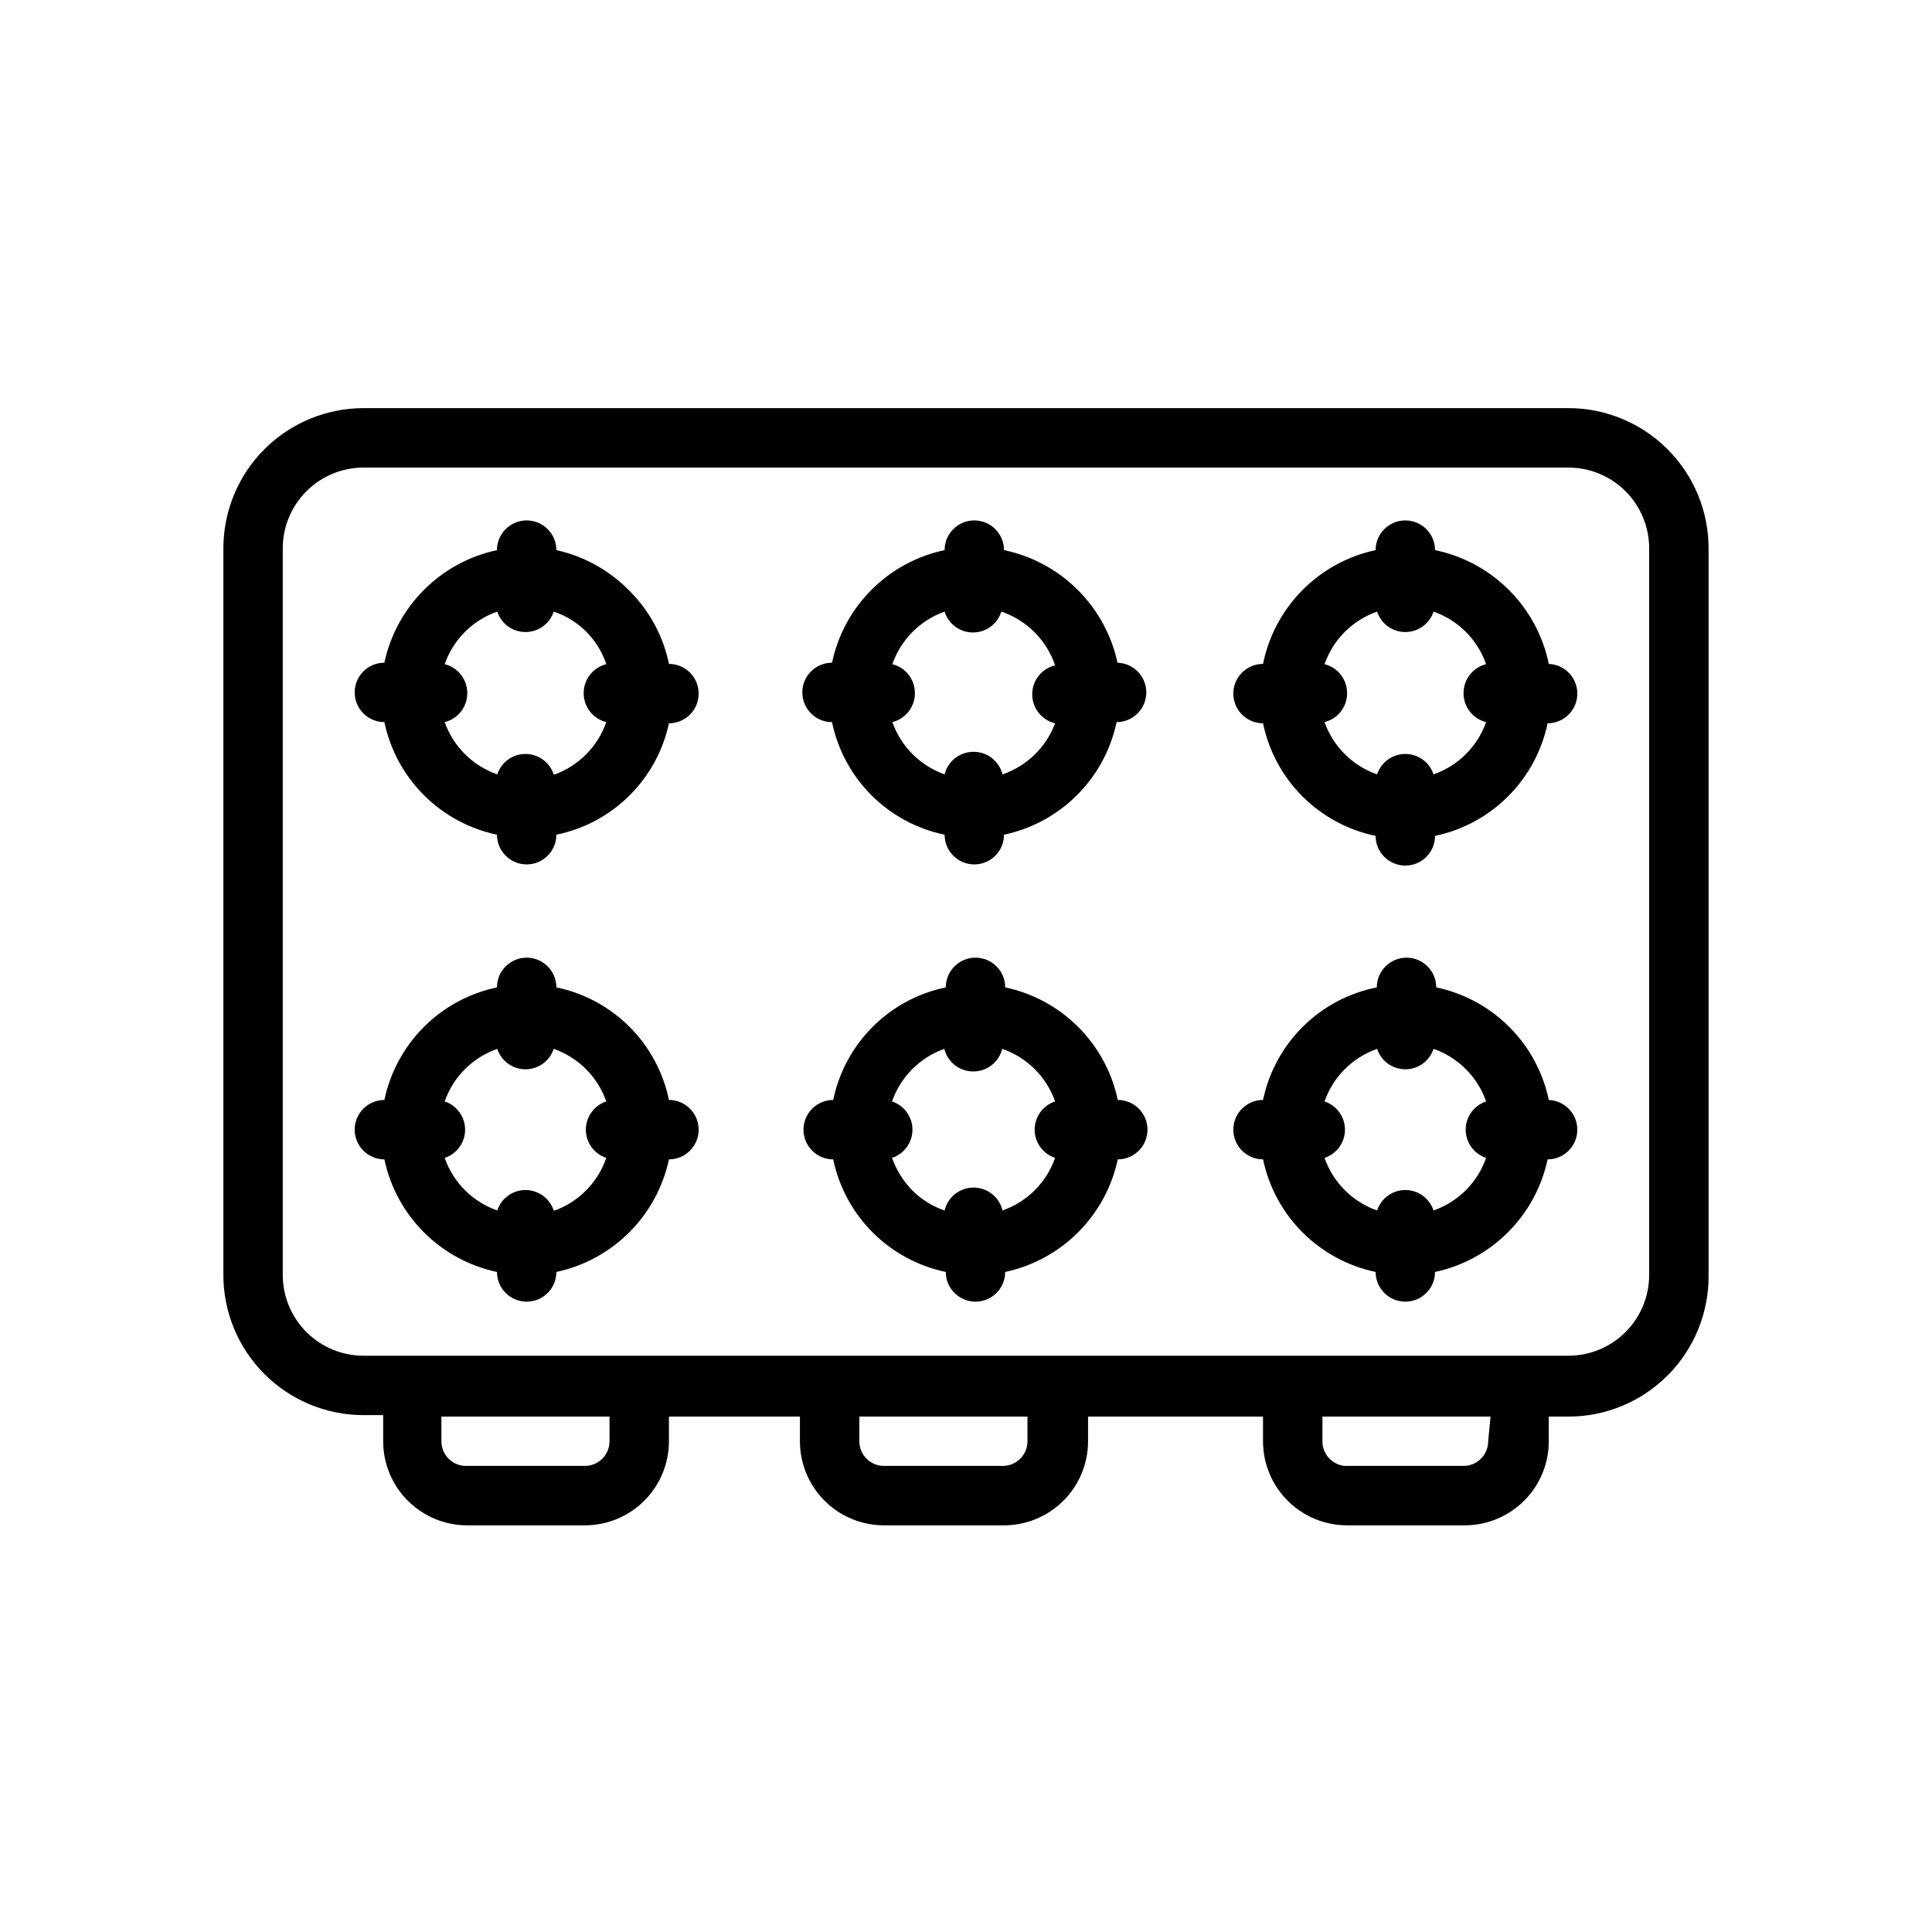
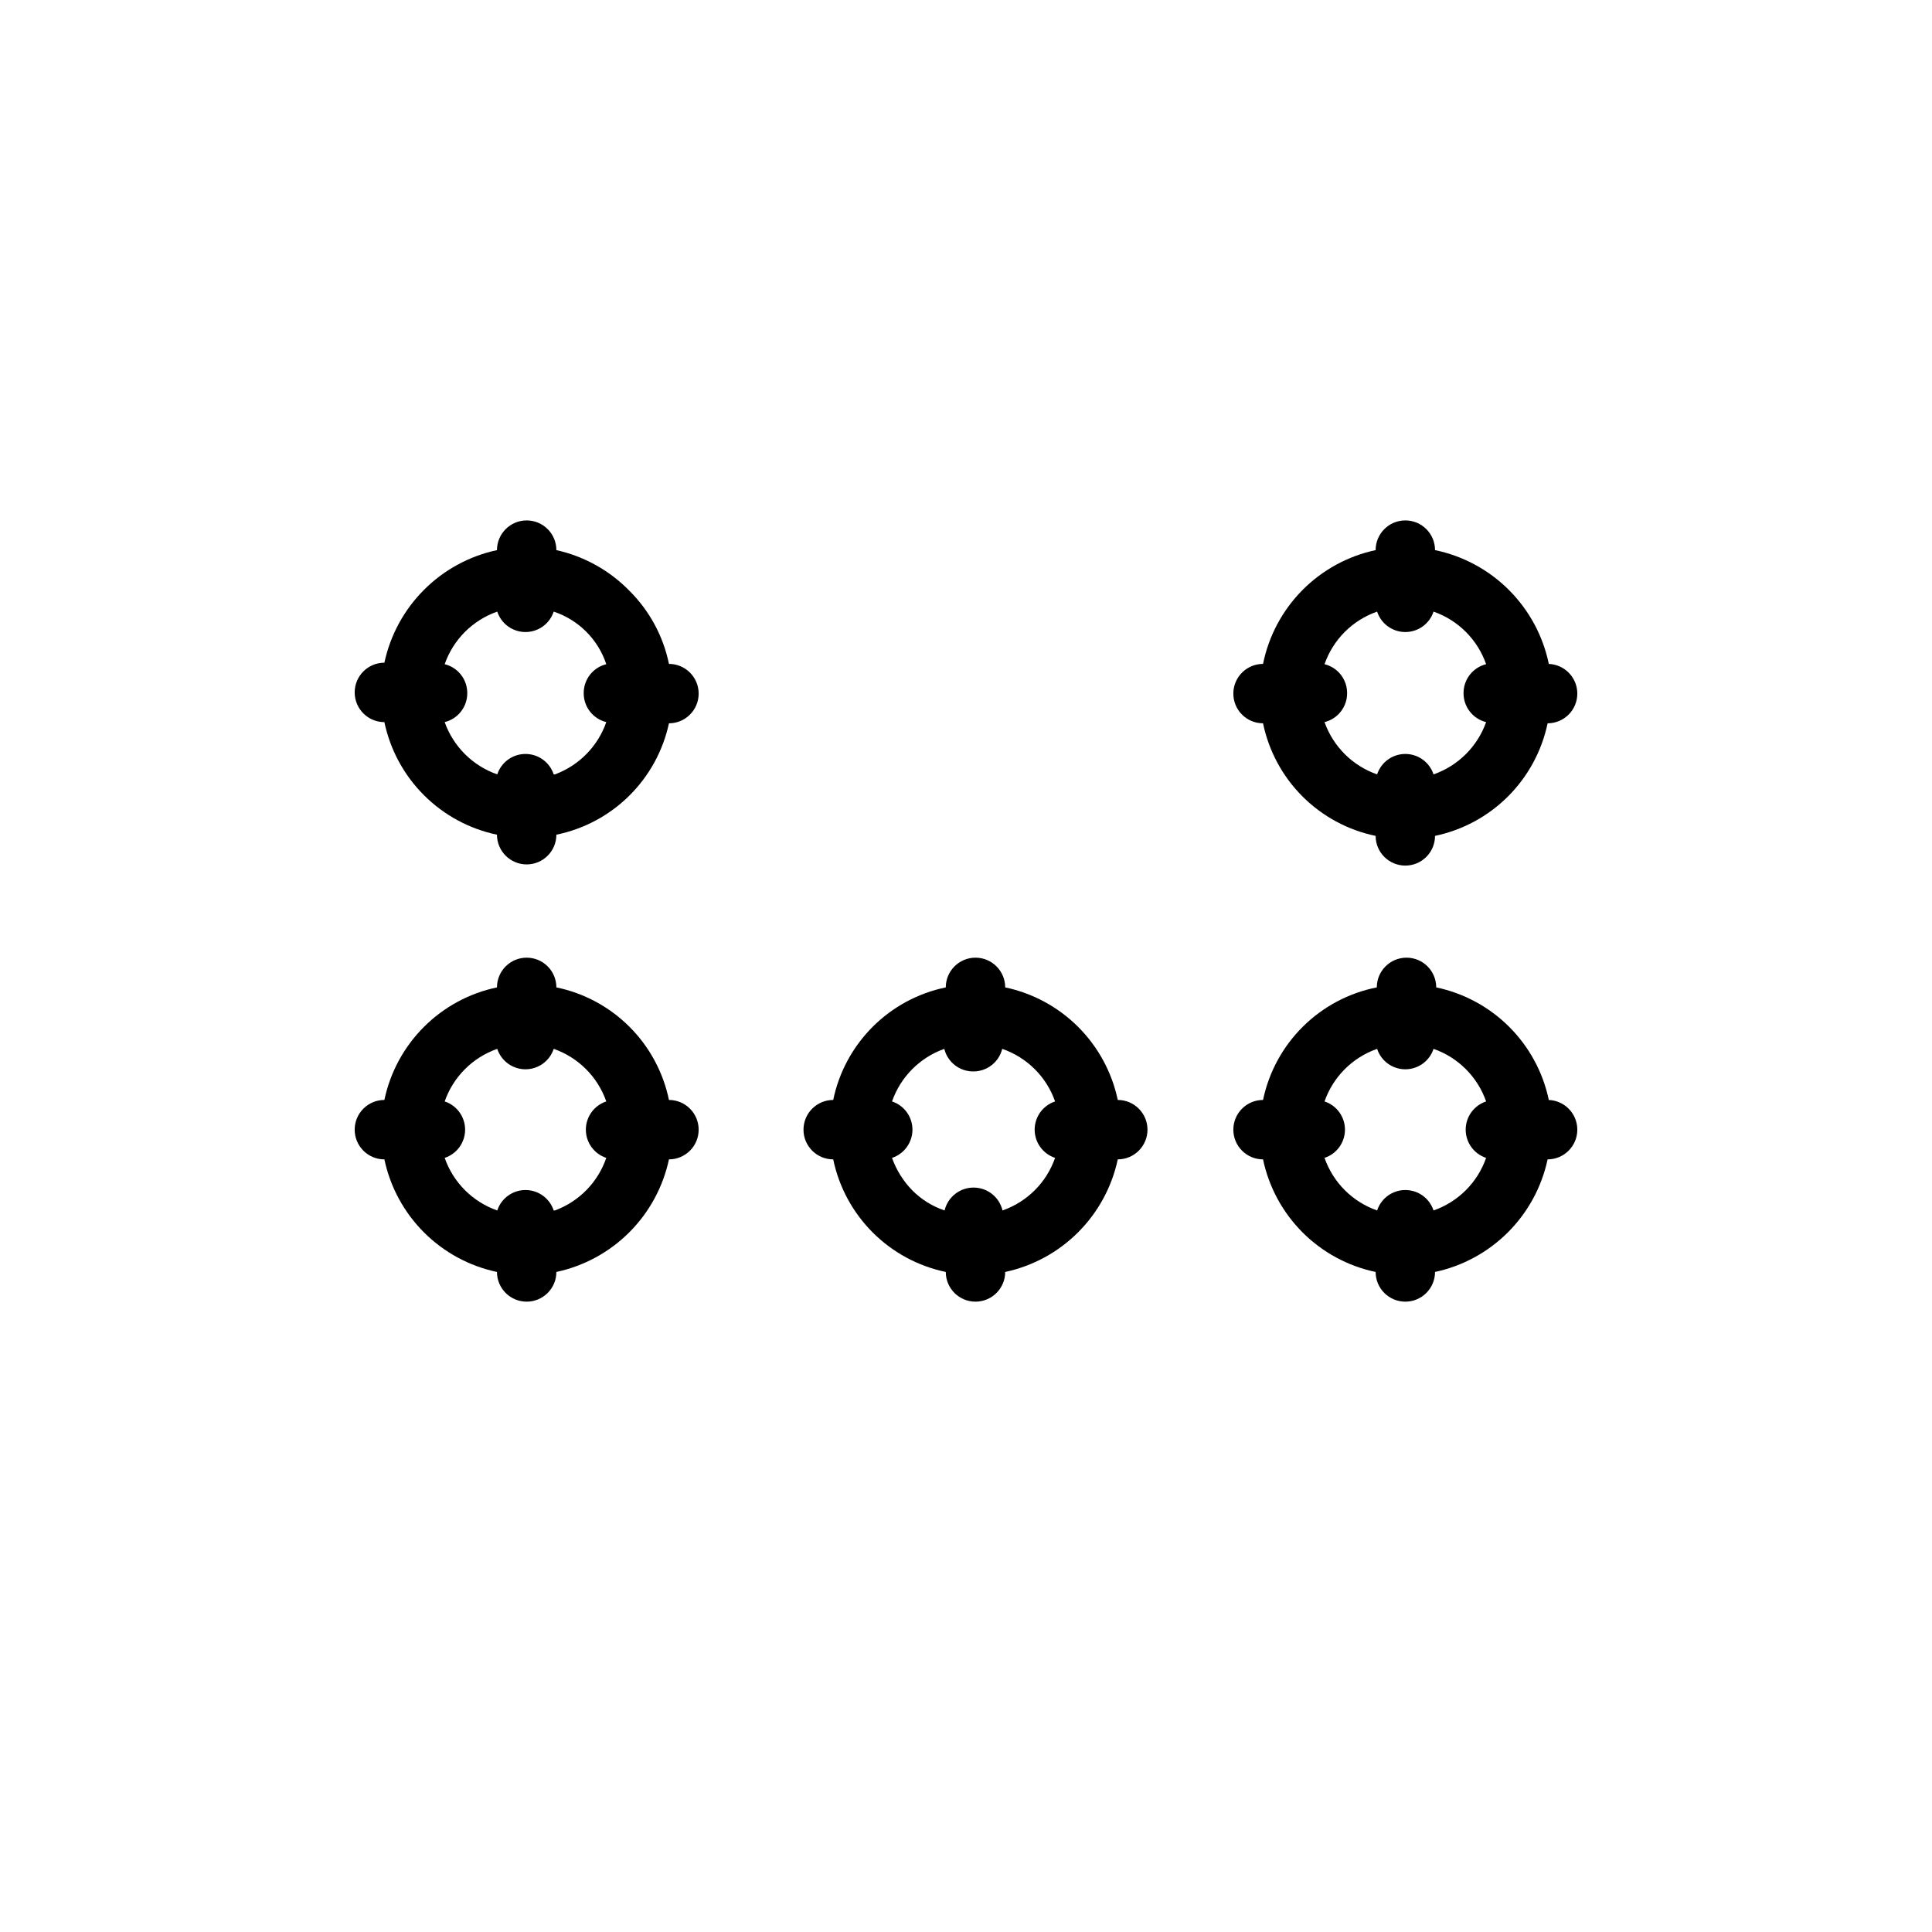
<svg xmlns="http://www.w3.org/2000/svg" fill="#000000" width="800px" height="800px" version="1.1" viewBox="144 144 512 512">
  <g>
-     <path d="m559.64 252.16h-319.29c-9.855 0-19.309 3.918-26.273 10.883-6.969 6.969-10.883 16.422-10.883 26.273v192.55c0 9.855 3.914 19.305 10.883 26.273 6.965 6.969 16.418 10.883 26.273 10.883h5.195v6.926c0 5.91 2.348 11.578 6.523 15.754 4.18 4.18 9.844 6.527 15.754 6.527h31.488c5.852-0.086 11.438-2.469 15.547-6.637 4.113-4.168 6.414-9.789 6.414-15.645v-6.535h34.715v6.535c0 5.91 2.348 11.578 6.527 15.754 4.176 4.18 9.844 6.527 15.754 6.527h31.488c5.961 0.082 11.707-2.227 15.953-6.414s6.637-9.902 6.637-15.867v-6.535l46.367 0.004v6.531c0 5.91 2.348 11.578 6.523 15.754 4.18 4.18 9.848 6.527 15.754 6.527h31.488c5.856-0.086 11.441-2.469 15.551-6.637s6.414-9.789 6.414-15.645v-6.535h5.195v0.004c9.922 0 19.434-3.969 26.41-11.023 6.981-7.051 10.848-16.605 10.746-26.527v-192.55c0-9.852-3.918-19.305-10.883-26.273-6.969-6.965-16.422-10.883-26.273-10.883zm-254.11 273.79c0 1.734-0.688 3.394-1.914 4.621-1.227 1.227-2.887 1.914-4.621 1.914h-31.488c-3.609 0-6.531-2.926-6.531-6.535v-6.535l44.555 0.004zm110.76 0c0 1.734-0.688 3.394-1.914 4.621-1.223 1.227-2.887 1.914-4.617 1.914h-31.488c-3.609 0-6.535-2.926-6.535-6.535v-6.535h44.555zm122.09 0h0.004c0 1.734-0.691 3.394-1.914 4.621-1.227 1.227-2.891 1.914-4.621 1.914h-31.488c-3.359-0.324-5.922-3.156-5.906-6.535v-6.535h44.555zm42.668-44.082c0 5.68-2.254 11.125-6.269 15.141-4.016 4.016-9.465 6.273-15.141 6.273h-319.29c-5.68 0-11.125-2.258-15.141-6.273-4.016-4.016-6.273-9.461-6.273-15.141v-192.55c0-5.676 2.258-11.125 6.273-15.141s9.461-6.269 15.141-6.269h319.29c5.676 0 11.125 2.254 15.141 6.269s6.269 9.465 6.269 15.141z" />
    <path d="m321.28 319.94c-1.512-7.344-5.152-14.078-10.469-19.367-5.266-5.402-11.996-9.152-19.367-10.785 0-4.348-3.523-7.871-7.871-7.871-4.348 0-7.871 3.523-7.871 7.871-7.32 1.566-14.031 5.215-19.324 10.512-5.297 5.293-8.945 12.004-10.512 19.324-4.348 0-7.871 3.523-7.871 7.871s3.523 7.875 7.871 7.875c1.539 7.332 5.18 14.059 10.477 19.355 5.301 5.301 12.027 8.941 19.359 10.477 0 4.348 3.523 7.875 7.871 7.875 4.348 0 7.871-3.527 7.871-7.875 7.301-1.496 14.012-5.082 19.309-10.324 5.297-5.242 8.953-11.91 10.527-19.195 4.348 0 7.871-3.523 7.871-7.871s-3.523-7.871-7.871-7.871zm-30.543 29.285v-0.004c-1.062-3.231-4.078-5.414-7.477-5.414-3.402 0-6.418 2.184-7.481 5.414-6.5-2.269-11.625-7.363-13.934-13.852 3.602-0.891 6.09-4.168 5.984-7.875-0.074-3.559-2.527-6.625-5.984-7.477 2.277-6.527 7.41-11.656 13.934-13.934 1.062 3.231 4.078 5.414 7.481 5.414 3.398 0 6.414-2.184 7.477-5.414 6.586 2.184 11.75 7.348 13.934 13.934-3.457 0.852-5.91 3.918-5.981 7.477-0.109 3.707 2.383 6.984 5.981 7.875-2.238 6.418-7.234 11.504-13.617 13.852z" />
    <path d="m321.28 435.5c-1.52-7.34-5.152-14.078-10.453-19.379-5.301-5.301-12.039-8.938-19.383-10.453 0-4.348-3.523-7.875-7.871-7.875-4.348 0-7.871 3.527-7.871 7.875-7.332 1.535-14.059 5.176-19.359 10.477-5.297 5.297-8.938 12.023-10.477 19.355-4.348 0-7.871 3.527-7.871 7.875s3.523 7.871 7.871 7.871c1.547 7.328 5.191 14.051 10.488 19.348 5.297 5.297 12.02 8.941 19.348 10.488 0 4.348 3.523 7.871 7.871 7.871 4.348 0 7.871-3.523 7.871-7.871 7.324-1.566 14.035-5.219 19.328-10.512 5.293-5.293 8.941-12.004 10.508-19.324 4.348 0 7.871-3.523 7.871-7.871s-3.523-7.875-7.871-7.875zm-30.543 29.285c-1.062-3.231-4.078-5.414-7.477-5.414-3.402 0-6.418 2.184-7.481 5.414-6.523-2.277-11.656-7.406-13.934-13.934 3.231-1.062 5.414-4.078 5.414-7.477 0-3.402-2.184-6.418-5.414-7.481 2.277-6.523 7.41-11.656 13.934-13.934 1.062 3.231 4.078 5.414 7.481 5.414 3.398 0 6.414-2.184 7.477-5.414 6.527 2.277 11.656 7.41 13.934 13.934-3.231 1.062-5.414 4.078-5.414 7.481 0 3.398 2.184 6.414 5.414 7.477-2.211 6.457-7.211 11.574-13.617 13.934z" />
-     <path d="m440.22 319.94c-1.543-7.418-5.215-14.223-10.574-19.578-5.356-5.356-12.156-9.031-19.574-10.574 0-4.348-3.523-7.871-7.871-7.871s-7.871 3.523-7.871 7.871c-7.332 1.547-14.051 5.191-19.348 10.488s-8.941 12.02-10.488 19.348c-4.348 0-7.871 3.523-7.871 7.871s3.523 7.875 7.871 7.875c1.52 7.34 5.152 14.078 10.453 19.379s12.039 8.934 19.383 10.453c0 4.348 3.523 7.875 7.871 7.875s7.871-3.527 7.871-7.875c7.328-1.547 14.051-5.191 19.348-10.488 5.297-5.293 8.941-12.016 10.488-19.344 4.348 0 7.871-3.527 7.871-7.875s-3.523-7.871-7.871-7.871zm-30.543 29.285v-0.004c-0.852-3.453-3.918-5.906-7.477-5.981-3.707-0.109-6.984 2.383-7.871 5.981-6.469-2.301-11.555-7.387-13.855-13.852 3.598-0.891 6.09-4.168 5.981-7.875-0.074-3.559-2.527-6.625-5.981-7.477 2.269-6.504 7.363-11.625 13.855-13.934 1.02 3.293 4.066 5.535 7.516 5.535 3.449 0 6.496-2.242 7.519-5.535 6.715 2.262 11.984 7.531 14.246 14.246-3.484 0.824-5.977 3.898-6.059 7.481-0.102 3.727 2.43 7.016 6.059 7.871-2.387 6.371-7.496 11.336-13.934 13.539z" />
    <path d="m440.22 435.5c-1.547-7.328-5.188-14.051-10.484-19.348s-12.02-8.938-19.348-10.484c0-4.348-3.527-7.875-7.875-7.875-4.344 0-7.871 3.527-7.871 7.875-7.34 1.516-14.078 5.152-19.379 10.453-5.301 5.301-8.938 12.039-10.453 19.379-4.348 0-7.875 3.527-7.875 7.875s3.527 7.871 7.875 7.871c1.527 7.336 5.164 14.07 10.465 19.367 5.297 5.301 12.031 8.938 19.367 10.469 0 4.348 3.527 7.871 7.871 7.871 4.348 0 7.875-3.523 7.875-7.871 7.32-1.566 14.031-5.219 19.324-10.512 5.293-5.293 8.945-12.004 10.508-19.324 4.348 0 7.875-3.523 7.875-7.871s-3.527-7.875-7.875-7.875zm-30.543 29.285c-0.82-3.488-3.894-5.977-7.477-6.062-3.731-0.098-7.016 2.434-7.871 6.062-3.242-1.09-6.18-2.922-8.582-5.352-2.383-2.441-4.211-5.367-5.352-8.582 3.231-1.062 5.414-4.078 5.414-7.477 0-3.402-2.184-6.418-5.414-7.481 2.269-6.5 7.363-11.625 13.852-13.934 0.891 3.598 4.168 6.09 7.875 5.984 3.559-0.074 6.625-2.527 7.477-5.984 6.555 2.258 11.719 7.391 14.012 13.934-3.231 1.062-5.414 4.078-5.414 7.481 0 3.398 2.184 6.414 5.414 7.477-2.277 6.527-7.406 11.656-13.934 13.934z" />
    <path d="m554.45 319.94c-1.535-7.422-5.207-14.23-10.566-19.586-5.356-5.359-12.164-9.031-19.586-10.566 0-4.348-3.523-7.871-7.871-7.871-4.348 0-7.871 3.523-7.871 7.871-7.371 1.57-14.121 5.262-19.422 10.617-5.301 5.359-8.922 12.148-10.414 19.535-4.348 0-7.871 3.523-7.871 7.871s3.523 7.871 7.871 7.871c1.52 7.344 5.152 14.078 10.453 19.379 5.305 5.305 12.039 8.938 19.383 10.457 0 4.348 3.523 7.871 7.871 7.871 4.348 0 7.871-3.523 7.871-7.871 7.336-1.539 14.062-5.18 19.359-10.477s8.938-12.027 10.477-19.359c4.348 0 7.871-3.523 7.871-7.871s-3.523-7.871-7.871-7.871zm-30.543 29.285-0.004-0.004c-1.059-3.231-4.074-5.414-7.477-5.414-3.402 0-6.418 2.184-7.477 5.414-6.504-2.269-11.629-7.363-13.934-13.852 3.598-0.891 6.09-4.168 5.981-7.875-0.074-3.559-2.527-6.625-5.981-7.477 2.277-6.527 7.406-11.656 13.934-13.934 1.059 3.231 4.074 5.414 7.477 5.414 3.402 0 6.418-2.184 7.477-5.414 6.527 2.277 11.656 7.406 13.934 13.934-3.453 0.852-5.906 3.918-5.981 7.477-0.109 3.707 2.383 6.984 5.981 7.875-2.305 6.488-7.43 11.582-13.934 13.852z" />
    <path d="m554.45 435.5c-1.539-7.332-5.18-14.059-10.477-19.355-5.301-5.301-12.027-8.941-19.359-10.477 0-4.348-3.523-7.875-7.871-7.875-4.348 0-7.875 3.527-7.875 7.875-7.398 1.461-14.203 5.07-19.566 10.379-5.359 5.305-9.039 12.07-10.582 19.453-4.348 0-7.871 3.527-7.871 7.875s3.523 7.871 7.871 7.871c1.539 7.332 5.18 14.059 10.477 19.359 5.297 5.297 12.023 8.938 19.359 10.477 0 4.348 3.523 7.871 7.871 7.871 4.348 0 7.871-3.523 7.871-7.871 7.32-1.566 14.035-5.219 19.328-10.512 5.293-5.293 8.941-12.004 10.508-19.324 4.348 0 7.871-3.523 7.871-7.871s-3.523-7.875-7.871-7.875zm-30.543 29.285h-0.004c-1.059-3.231-4.074-5.414-7.477-5.414-3.402 0-6.418 2.184-7.477 5.414-6.527-2.277-11.656-7.406-13.934-13.934 3.231-1.062 5.414-4.078 5.414-7.477 0-3.402-2.184-6.418-5.414-7.481 2.277-6.523 7.406-11.656 13.934-13.934 1.059 3.231 4.074 5.414 7.477 5.414 3.402 0 6.418-2.184 7.477-5.414 6.527 2.277 11.656 7.41 13.934 13.934-3.231 1.062-5.414 4.078-5.414 7.481 0 3.398 2.184 6.414 5.414 7.477-2.277 6.527-7.406 11.656-13.934 13.934z" />
  </g>
</svg>